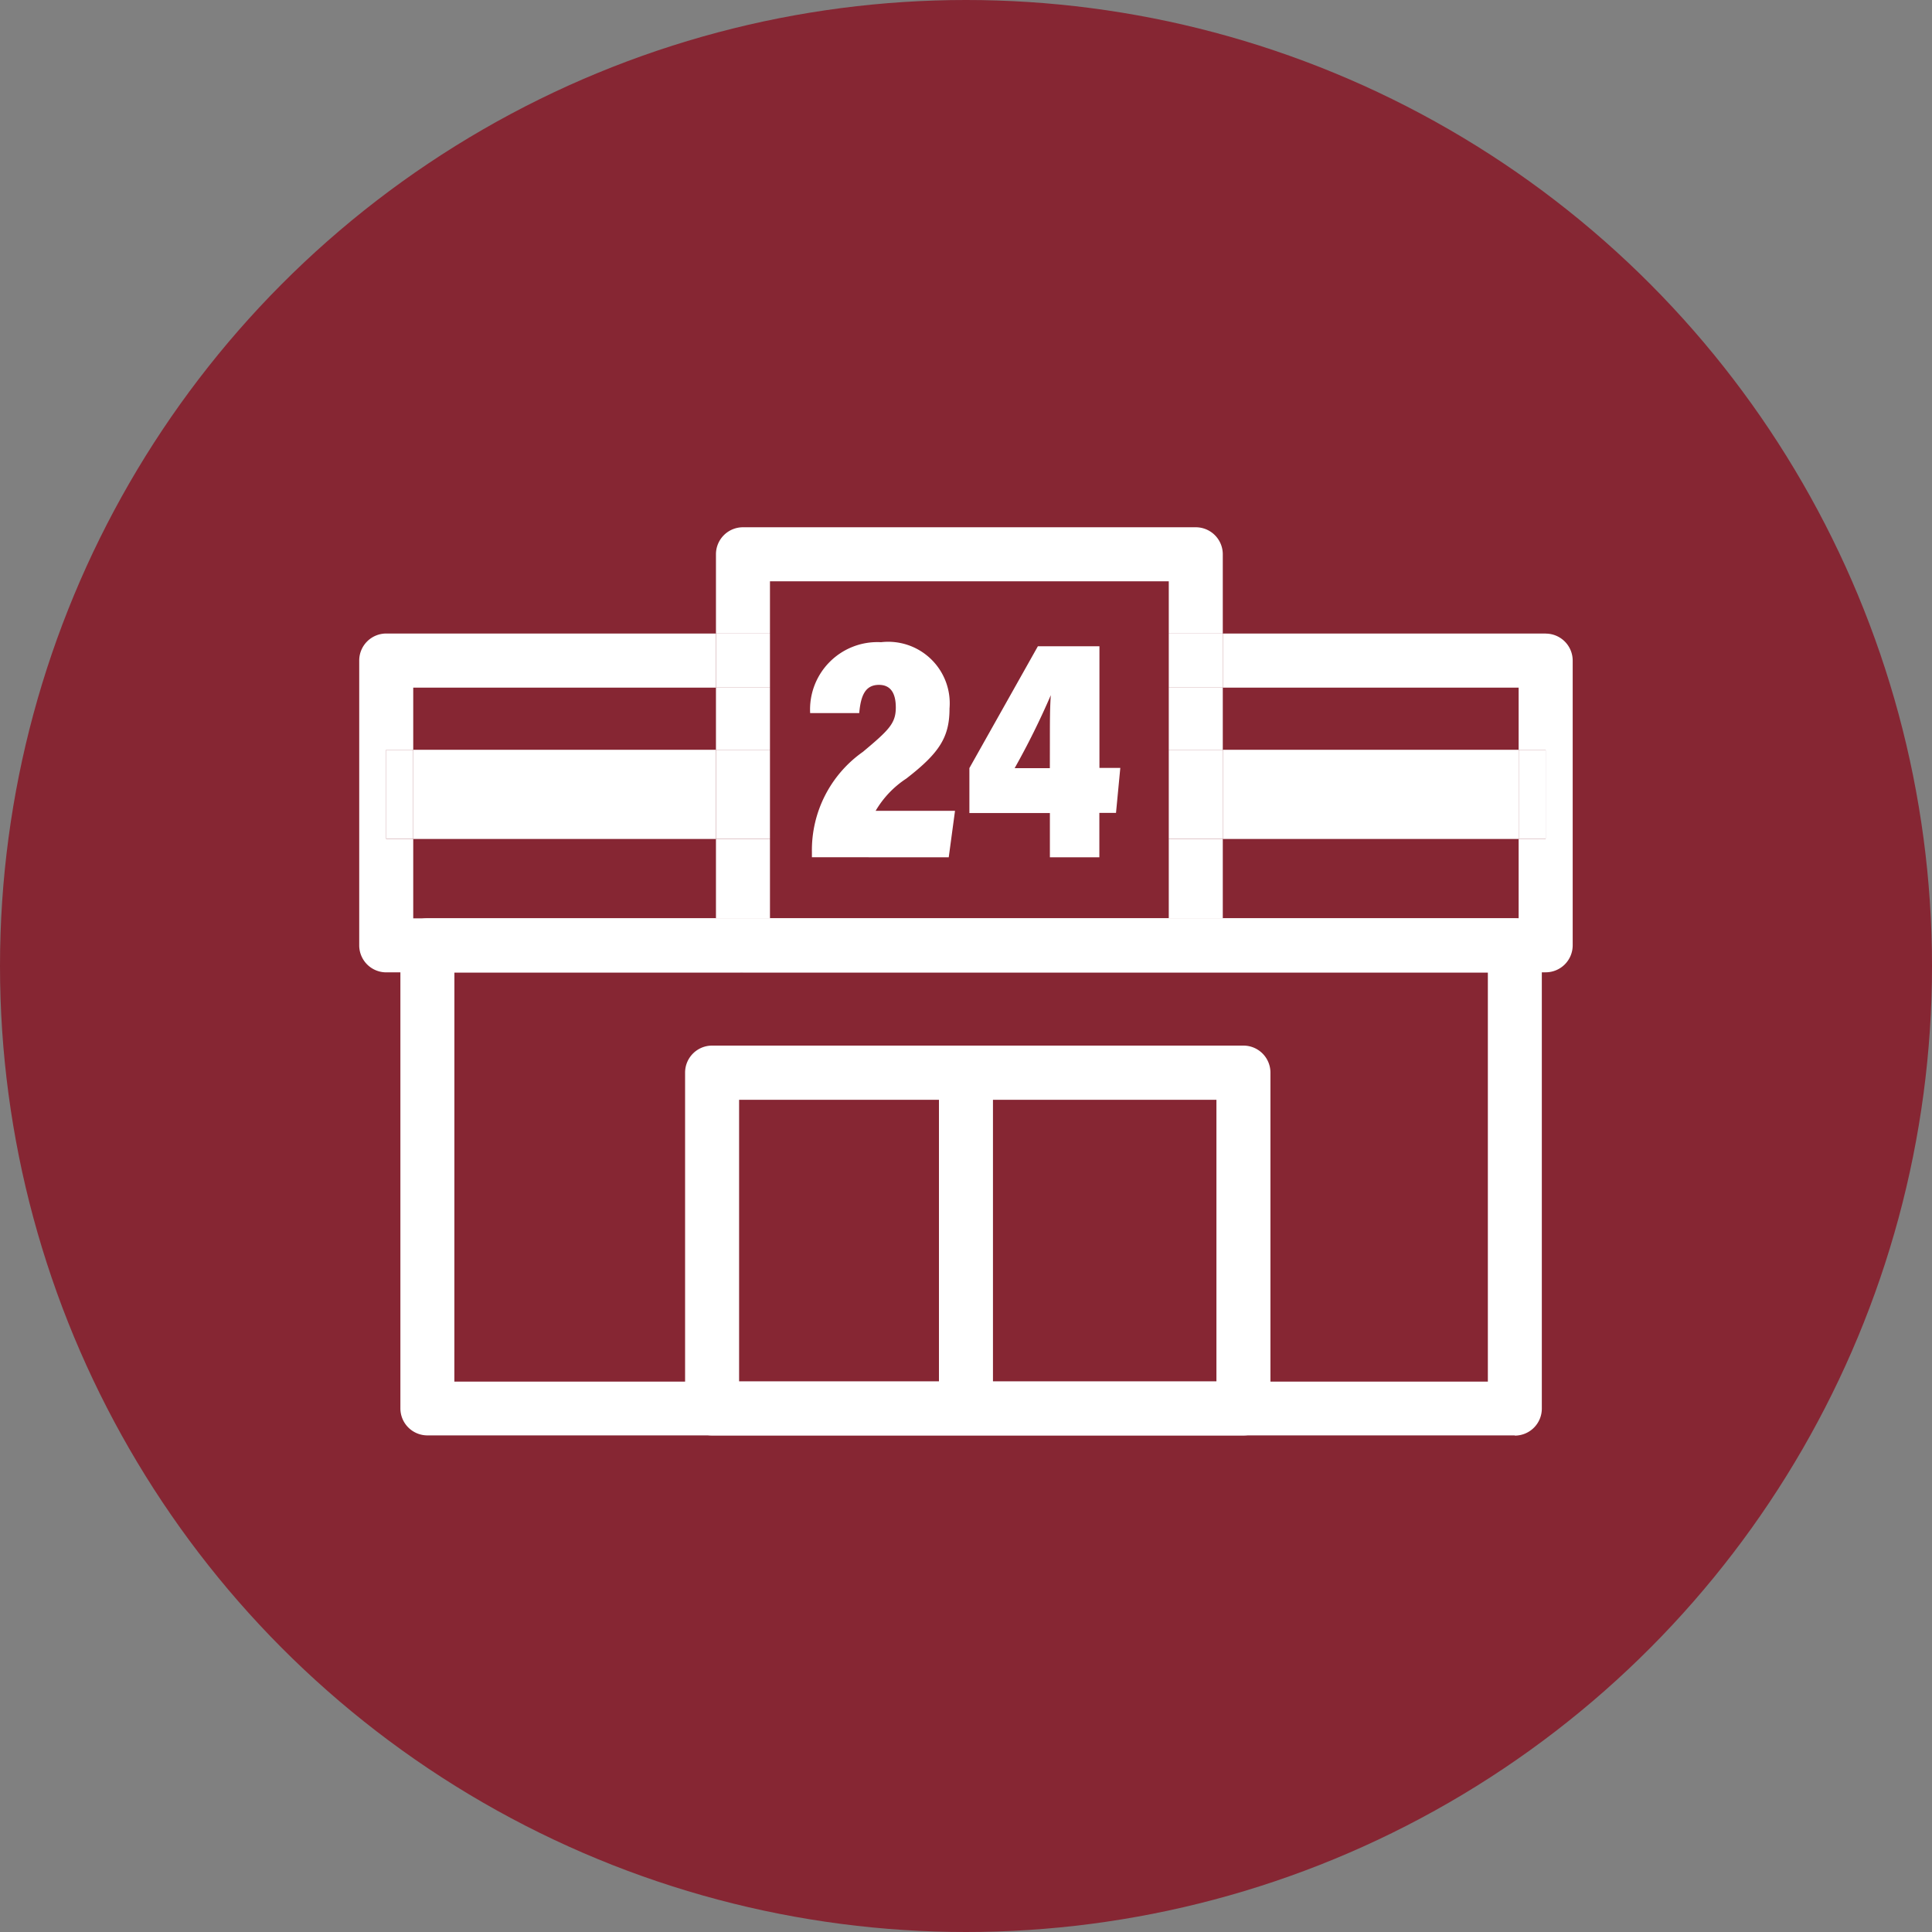
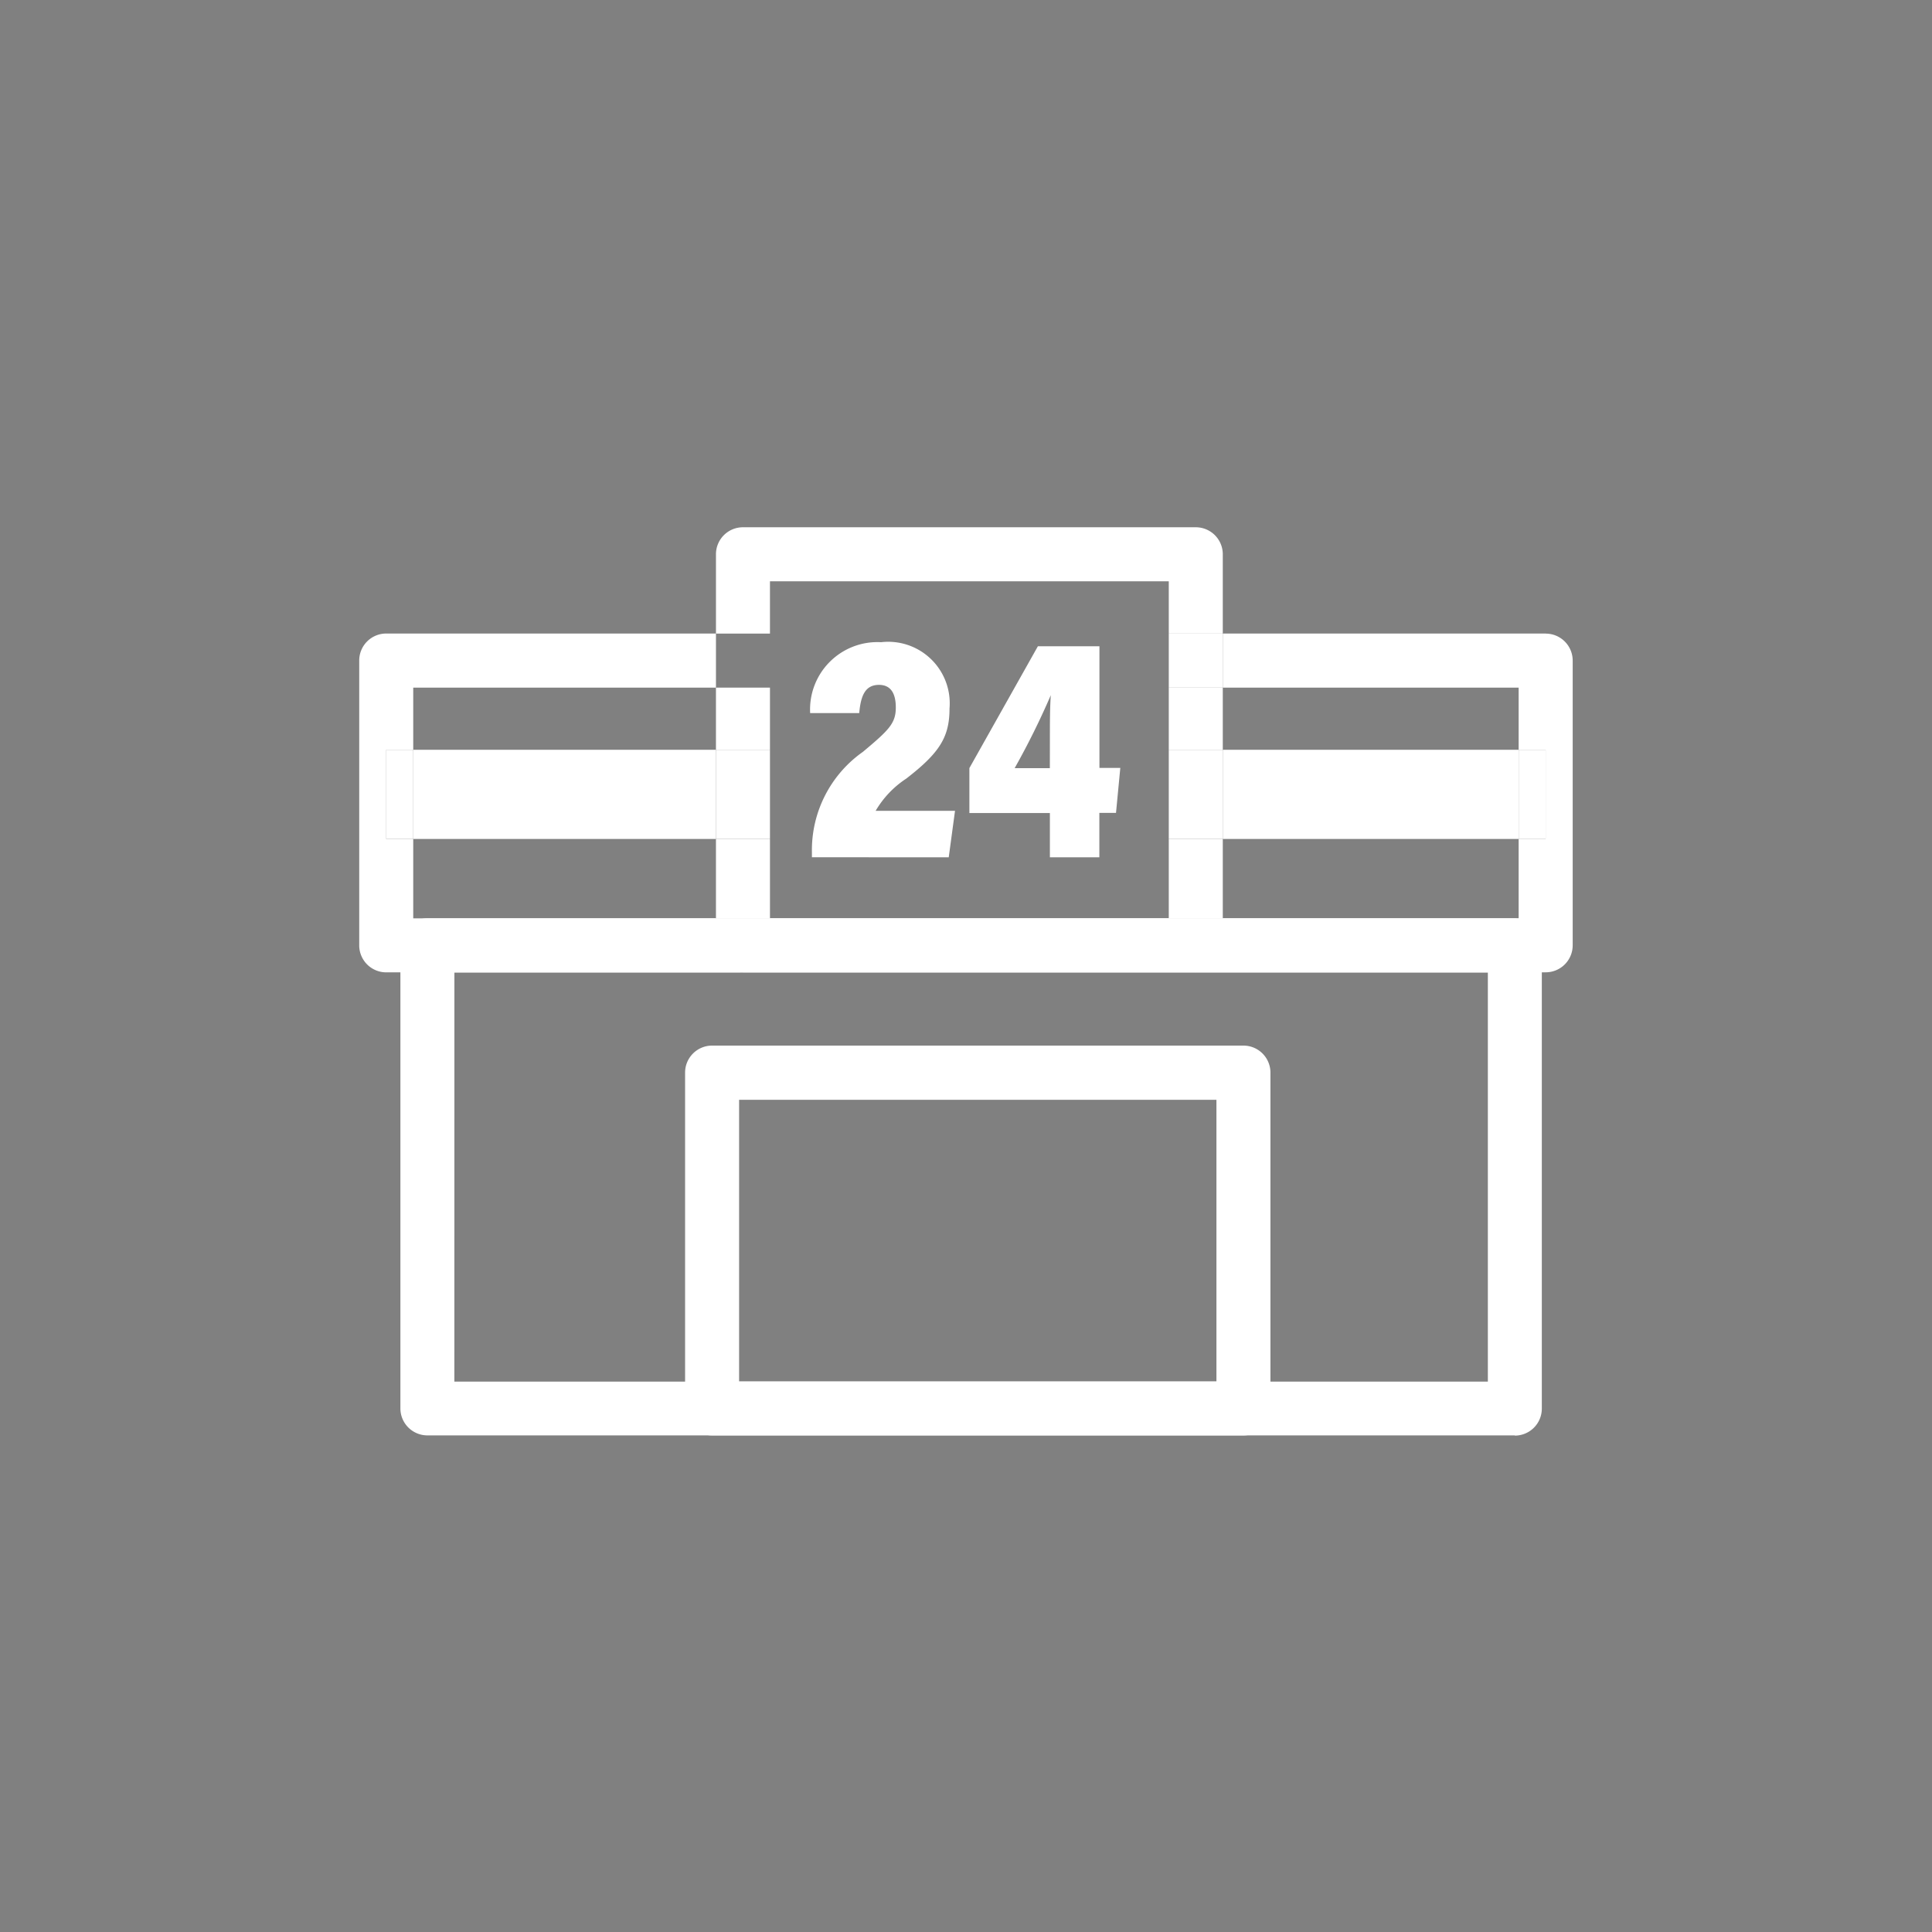
<svg xmlns="http://www.w3.org/2000/svg" width="45" height="45" viewBox="0 0 45 45">
  <rect x="0" y="0" width="45" height="45" fill="#808080" stroke="none" />
  <defs>
    <style>
      .cls-1 {
        fill: #fff;
      }

      .cls-2 {
        fill: #862633;
      }

      .cls-3 {
        clip-path: url(#clip-path);
      }
    </style>
    <clipPath id="clip-path">
      <rect id="長方形_4428" data-name="長方形 4428" class="cls-1" width="28.264" height="21.153" />
    </clipPath>
  </defs>
  <g id="icon_dis02" transform="translate(-18557 -3334.633)">
-     <circle id="楕円形_30" data-name="楕円形 30" class="cls-2" cx="22.5" cy="22.5" r="22.5" transform="translate(18557 3334.633)" />
    <g id="icon_dis02-2" data-name="icon_dis02" transform="translate(18565.367 3346.914)">
      <g id="グループ_13483" data-name="グループ 13483" class="cls-3">
        <path id="パス_21791" data-name="パス 21791" class="cls-1" d="M52.628,265.424H27.3a.629.629,0,0,1-.629-.629V254.009a.629.629,0,0,1,.629-.629H52.628a.629.629,0,0,1,.629.629V264.8a.629.629,0,0,1-.629.629m-24.7-1.258H52v-9.528H27.929Z" transform="translate(-25.712 -244.272)" />
        <path id="パス_21792" data-name="パス 21792" class="cls-1" d="M224.154,344.918H211.778a.629.629,0,0,1-.629-.629v-7.822a.629.629,0,0,1,.629-.629h12.376a.629.629,0,0,1,.629.629v7.822a.629.629,0,0,1-.629.629m-11.747-1.258h11.118V337.1H212.407Z" transform="translate(-203.559 -323.765)" />
-         <rect id="長方形_4415" data-name="長方形 4415" class="cls-1" width="1.258" height="7.822" transform="translate(13.503 12.702)" />
        <path id="パス_21793" data-name="パス 21793" class="cls-1" d="M550.189,68.9h-7.521V70.16h6.891v1.448h.629v2.077h-.629v1.848h-6.891v.629a.629.629,0,0,1-.629.629h8.15a.629.629,0,0,0,.629-.629V69.531a.629.629,0,0,0-.629-.629" transform="translate(-522.554 -66.425)" />
        <path id="パス_21794" data-name="パス 21794" class="cls-1" d="M8.309,76.163v-.629H1.258V73.686H.629V71.608h.629V70.16H8.309V68.9H.629A.629.629,0,0,0,0,69.531v6.632a.629.629,0,0,0,.629.629H8.938a.629.629,0,0,1-.629-.629" transform="translate(0 -66.425)" />
        <rect id="長方形_4416" data-name="長方形 4416" class="cls-1" width="7.051" height="2.077" transform="translate(1.258 5.183)" />
        <rect id="長方形_4417" data-name="長方形 4417" class="cls-1" width="6.891" height="2.077" transform="translate(20.114 5.183)" />
        <rect id="長方形_4418" data-name="長方形 4418" class="cls-1" width="0.629" height="2.077" transform="translate(27.006 5.183)" />
        <rect id="長方形_4419" data-name="長方形 4419" class="cls-1" width="0.629" height="2.077" transform="translate(0.629 5.183)" />
        <rect id="長方形_4420" data-name="長方形 4420" class="cls-1" width="1.258" height="1.448" transform="translate(18.856 3.735)" />
        <rect id="長方形_4421" data-name="長方形 4421" class="cls-1" width="1.258" height="1.848" transform="translate(18.856 7.261)" />
        <rect id="長方形_4422" data-name="長方形 4422" class="cls-1" width="1.258" height="1.448" transform="translate(8.309 3.735)" />
        <rect id="長方形_4423" data-name="長方形 4423" class="cls-1" width="1.258" height="1.848" transform="translate(8.309 7.261)" />
        <path id="パス_21795" data-name="パス 21795" class="cls-1" d="M232.411,1.258H241.7V2.477h1.258V.629A.629.629,0,0,0,242.329,0H231.782a.629.629,0,0,0-.629.629V2.477h1.258Z" transform="translate(-222.844)" />
        <path id="パス_21796" data-name="パス 21796" class="cls-1" d="M242.958,254.009v-.629h-11.8v.629a.629.629,0,0,0,.629.629h10.547a.629.629,0,0,0,.629-.629" transform="translate(-222.844 -244.272)" />
        <rect id="長方形_4424" data-name="長方形 4424" class="cls-1" width="1.258" height="1.258" transform="translate(18.856 2.477)" />
-         <rect id="長方形_4425" data-name="長方形 4425" class="cls-1" width="1.258" height="1.258" transform="translate(8.309 2.477)" />
        <rect id="長方形_4426" data-name="長方形 4426" class="cls-1" width="1.258" height="2.077" transform="translate(18.856 5.183)" />
        <rect id="長方形_4427" data-name="長方形 4427" class="cls-1" width="1.258" height="2.077" transform="translate(8.309 5.183)" />
        <path id="パス_21797" data-name="パス 21797" class="cls-1" d="M292.2,79.488v-.124a2.8,2.8,0,0,1,1.189-2.332c.607-.508.765-.664.765-1.032,0-.344-.128-.527-.392-.527-.321,0-.424.251-.46.657h-1.143a1.569,1.569,0,0,1,1.652-1.651,1.433,1.433,0,0,1,1.594,1.545c0,.666-.232,1.032-1.007,1.632a2.262,2.262,0,0,0-.714.751h1.849l-.146,1.082Z" transform="translate(-281.656 -71.802)" />
        <path id="パス_21798" data-name="パス 21798" class="cls-1" d="M397.221,82.031V81h-1.875V79.953l1.595-2.837h1.434v2.833h.486l-.1,1.047h-.388v1.035Zm0-2.693c0-.465,0-.765.021-1.083a17.938,17.938,0,0,1-.842,1.7h.82Z" transform="translate(-381.134 -74.344)" />
      </g>
    </g>
  </g>
</svg>